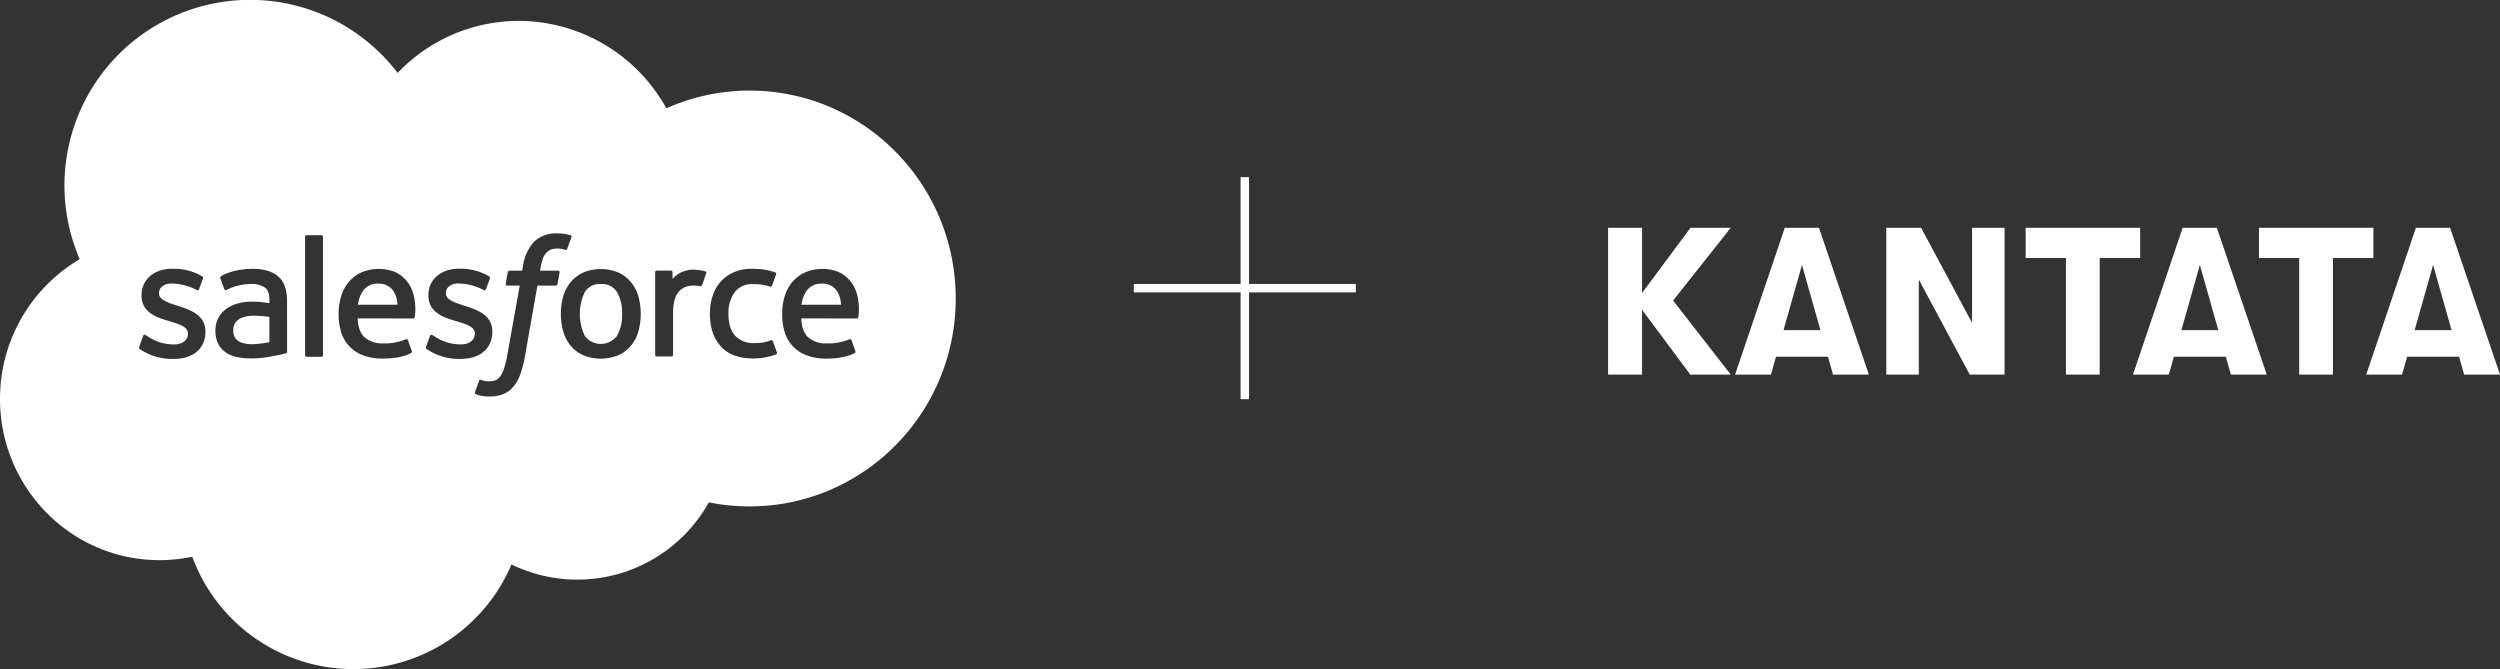
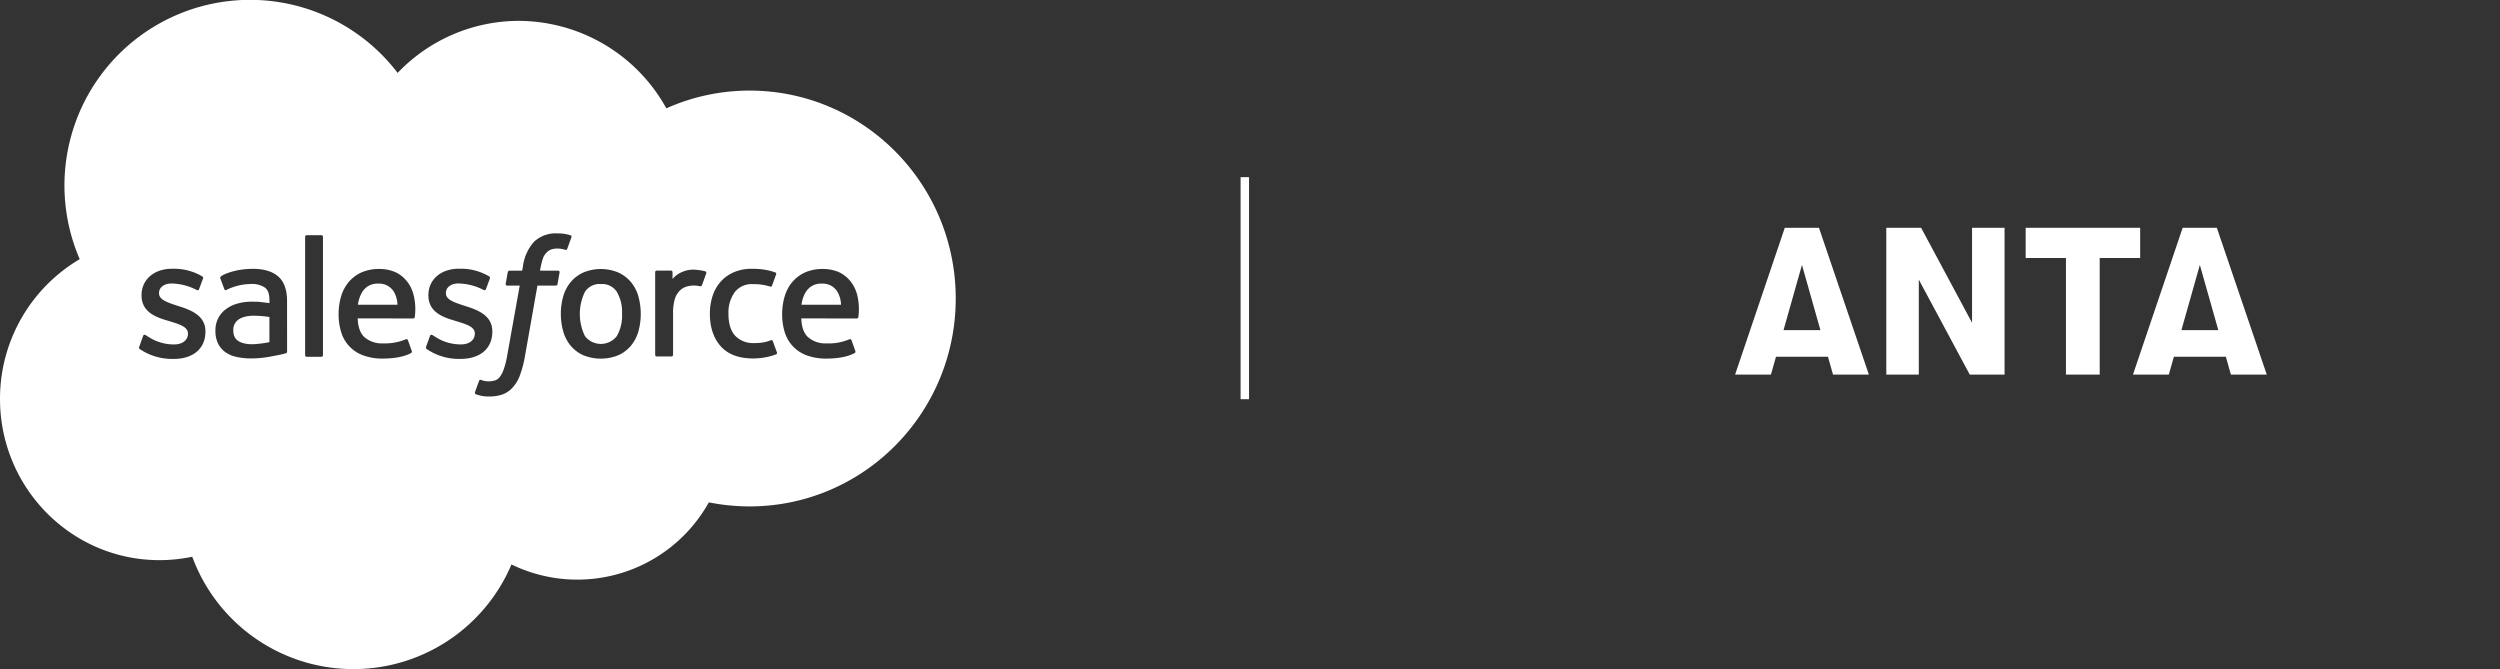
<svg xmlns="http://www.w3.org/2000/svg" width="691" height="184.941" viewBox="0 0 691 184.941">
  <rect x="0" y="0" width="691" height="184.941" fill="#333333" stroke="none" />
  <g id="logos" transform="translate(-599.298 -239.921)">
    <g id="Group_23" data-name="Group 23" transform="translate(1043.772 302.882)">
-       <path id="Path_116" data-name="Path 116" d="M977.024,288.624l-15.94,20.113,15.94,20.46H965.838l-13.331-17.91V329.2h-9.389V288.624h9.389V306.65L965.9,288.624Z" transform="translate(-943.118 -288.624)" fill="#fff" />
      <path id="Path_117" data-name="Path 117" d="M997.339,329.2l-1.391-4.927H981.574l-1.391,4.927h-9.912l13.737-40.573h9.448l13.794,40.573ZM983.66,316.909h10.2l-5.1-18.026Z" transform="translate(-935.169 -288.624)" fill="#fff" />
      <path id="Path_118" data-name="Path 118" d="M1002.6,329.2V288.624h9.622l14.083,26.257V288.624h8.985V329.2h-9.622l-14.085-26.256V329.2Z" transform="translate(-925.703 -288.624)" fill="#fff" />
      <path id="Path_119" data-name="Path 119" d="M1043.531,329.2V296.971H1032.4v-8.347h31.647v8.347h-11.186V329.2Z" transform="translate(-916.98 -288.624)" fill="#fff" />
      <path id="Path_120" data-name="Path 120" d="M1082.409,329.2l-1.391-4.927h-14.374l-1.391,4.927h-9.91l13.735-40.573h9.447l13.8,40.573Zm-13.679-12.288h10.2l-5.1-18.026Z" transform="translate(-910.264 -288.624)" fill="#fff" />
-       <path id="Path_121" data-name="Path 121" d="M1093.4,329.2V296.971h-11.128v-8.347h31.645v8.347h-11.186V329.2Z" transform="translate(-902.38 -288.624)" fill="#fff" />
-       <path id="Path_122" data-name="Path 122" d="M1132.279,329.2l-1.391-4.927h-14.374l-1.391,4.927h-9.912l13.737-40.573h9.447l13.8,40.573ZM1118.6,316.909h10.2l-5.1-18.026Z" transform="translate(-895.665 -288.624)" fill="#fff" />
    </g>
    <g id="Group_24" data-name="Group 24" transform="translate(599.298 239.921)">
      <path id="Path_123" data-name="Path 123" d="M729.083,300.652a4.812,4.812,0,0,0-4.388,2.127,13.918,13.918,0,0,0,0,12.279,5.57,5.57,0,0,0,8.793-.009,11.231,11.231,0,0,0,1.447-6.15,11.022,11.022,0,0,0-1.447-6.12A4.872,4.872,0,0,0,729.083,300.652Z" transform="translate(-563.005 -222.142)" fill="#fff" />
      <path id="Path_124" data-name="Path 124" d="M732.293,307.037v0Z" transform="translate(-560.363 -220.275)" fill="#fff" />
      <path id="Path_125" data-name="Path 125" d="M681.452,300.562a4.874,4.874,0,0,0-4.377,2.224,8.8,8.8,0,0,0-1.242,3.609h10.92a7.532,7.532,0,0,0-1.01-3.611A4.75,4.75,0,0,0,681.452,300.562Z" transform="translate(-576.892 -222.168)" fill="#fff" />
      <path id="Path_126" data-name="Path 126" d="M659.157,307.775a31.073,31.073,0,0,0-4.155-.354c-3.125-.039-4.455,1.108-4.446,1.107a3.352,3.352,0,0,0-1.368,2.96,3.659,3.659,0,0,0,.459,1.99,2.986,2.986,0,0,0,.883.909l.009.005c-.01,0,1.369,1.081,4.484.893a30.881,30.881,0,0,0,4.135-.551h0Z" transform="translate(-584.692 -220.16)" fill="#fff" />
      <path id="Path_127" data-name="Path 127" d="M675.843,305.075v0h-.049Z" transform="translate(-576.904 -220.847)" fill="#fff" />
-       <path id="Path_128" data-name="Path 128" d="M770.676,305.075v0h-.049Z" transform="translate(-549.141 -220.847)" fill="#fff" />
      <path id="Path_129" data-name="Path 129" d="M776.286,300.562a4.875,4.875,0,0,0-4.379,2.224,8.815,8.815,0,0,0-1.242,3.609h10.92a7.475,7.475,0,0,0-1.01-3.611A4.746,4.746,0,0,0,776.286,300.562Z" transform="translate(-549.13 -222.168)" fill="#fff" />
      <path id="Path_130" data-name="Path 130" d="M806.479,264.963a56.3,56.3,0,0,0-23,4.9,46.769,46.769,0,0,0-40.768-24.171,46.3,46.3,0,0,0-33.489,14.366l.01.05a51.3,51.3,0,0,0-87.9,51.446A44.776,44.776,0,0,0,599.3,350.19c0,24.558,19.7,44.555,44.069,44.555a43.871,43.871,0,0,0,9.066-.944,47.465,47.465,0,0,0,88.234,2.136,41.613,41.613,0,0,0,54.552-17.163,57.5,57.5,0,0,0,11.26,1.117c31.45,0,56.979-25.723,56.979-57.464S837.929,264.963,806.479,264.963Zm-150.4,66.644c0,4.64-3.368,7.523-8.784,7.523a16.129,16.129,0,0,1-7.9-1.845,16.6,16.6,0,0,1-1.5-.911c-.053-.076-.279-.167-.112-.6l0-.008,1.068-2.969a.433.433,0,0,1,.712-.246c.294.18.512.34.893.562a12.8,12.8,0,0,0,6.978,2.01c2.35,0,3.815-1.253,3.815-2.932V332.1c0-1.824-2.252-2.52-4.853-3.32l-.575-.178c-3.572-1.019-7.4-2.494-7.4-7.017v-.093c0-4.291,3.465-7.29,8.425-7.29h.542a15.335,15.335,0,0,1,7.764,2.087.5.5,0,0,1,.264.61c-.1.272-1,2.7-1.107,2.969-.191.508-.718.168-.718.168a15.648,15.648,0,0,0-6.881-1.757c-2.1,0-3.457,1.117-3.457,2.631V321c0,1.766,2.32,2.525,5.009,3.4l.465.15c3.552,1.117,7.357,2.68,7.357,6.969Zm22.22,5.97s-.566.154-1.077.271q-1.92.415-3.854.75a28.125,28.125,0,0,1-4.65.387,18.293,18.293,0,0,1-4.058-.414,8.38,8.38,0,0,1-3.115-1.348,6.364,6.364,0,0,1-2-2.4,7.99,7.99,0,0,1-.7-3.494,7.138,7.138,0,0,1,3.042-6.057,9.789,9.789,0,0,1,3.193-1.485,14.45,14.45,0,0,1,3.766-.483c.962,0,1.767.022,2.389.067l.014.036s1.213.11,2.523.3v-.648c0-2.039-.427-3.008-1.262-3.649a6.188,6.188,0,0,0-3.785-.99,15.537,15.537,0,0,0-6.669,1.554,1.977,1.977,0,0,1-.251.125.388.388,0,0,1-.5-.248l-1.087-2.913a.474.474,0,0,1,.137-.608c1.379-1.079,4.718-1.728,4.718-1.728a25.229,25.229,0,0,1,4.106-.378c3.057,0,5.417.708,7.027,2.116s2.437,3.688,2.437,6.756l.008,13.977A.484.484,0,0,1,678.3,337.577Zm10.27.492a.444.444,0,0,1-.438.465h-4.06a.445.445,0,0,1-.44-.465V305.389a.442.442,0,0,1,.44-.462h4.06a.442.442,0,0,1,.438.462Zm25.378-10.529a.451.451,0,0,1-.446.4l-15.337-.012c.088,2.33.651,3.97,1.776,5.1a7.272,7.272,0,0,0,5.242,1.8,14.658,14.658,0,0,0,6.291-1.135.445.445,0,0,1,.578.266l1,2.805c.2.473.04.637-.129.732-.952.534-3.281,1.519-7.707,1.534a15.344,15.344,0,0,1-5.561-.9,9.8,9.8,0,0,1-6.067-6.446,16.429,16.429,0,0,1-.7-4.892,17.267,17.267,0,0,1,.67-4.883,11.114,11.114,0,0,1,2.077-3.98,10.082,10.082,0,0,1,3.524-2.689,12.048,12.048,0,0,1,5.057-.98,11.155,11.155,0,0,1,4.388.891,8.935,8.935,0,0,1,2.911,2.213,9.559,9.559,0,0,1,1.961,3.581l.01,0A16.393,16.393,0,0,1,713.946,327.54ZM726.6,339.122a15.807,15.807,0,0,1-9.406-2.756c-.056-.076-.28-.167-.115-.6l-.012-.008,1.068-2.969a.459.459,0,0,1,.711-.246c.29.187.513.34.895.562a12.773,12.773,0,0,0,6.98,2.009c2.349,0,3.815-1.251,3.815-2.931v-.092c0-1.824-2.243-2.52-4.854-3.32l-.573-.178c-3.573-1.019-7.4-2.494-7.4-7.018v-.092c0-4.291,3.466-7.29,8.425-7.29h.542a15.338,15.338,0,0,1,7.766,2.087.5.5,0,0,1,.262.61c-.088.271-.994,2.7-1.1,2.969-.193.508-.719.168-.719.168A15.692,15.692,0,0,0,726,318.27c-2.1,0-3.456,1.117-3.456,2.631v.091c0,1.766,2.321,2.525,5.009,3.4l.464.15c3.563,1.117,7.358,2.68,7.358,6.969v.092C735.381,336.239,732.012,339.122,726.6,339.122Zm26.8-20.7a.517.517,0,0,1-.514.445h-5.043l-3.45,19.519a29.311,29.311,0,0,1-1.344,5.145,10.167,10.167,0,0,1-1.991,3.424,7.033,7.033,0,0,1-2.828,1.975,11.207,11.207,0,0,1-3.759.583,9.211,9.211,0,0,1-2.243-.215,11.4,11.4,0,0,1-1.4-.409.454.454,0,0,1-.235-.61c.106-.306,1.008-2.787,1.135-3.112a.422.422,0,0,1,.553-.247,3.606,3.606,0,0,0,.826.268,6.9,6.9,0,0,0,1.228.136,5.694,5.694,0,0,0,1.8-.26,2.841,2.841,0,0,0,1.4-1.082A7.774,7.774,0,0,0,738.6,341.8a24.177,24.177,0,0,0,.917-3.775l3.434-19.165h-3.383c-.409,0-.539-.187-.5-.493l.57-3.184a.515.515,0,0,1,.513-.446h3.476l.188-1.037a12.659,12.659,0,0,1,3.077-6.945,8.77,8.77,0,0,1,6.486-2.327,11.818,11.818,0,0,1,2.081.16,12.908,12.908,0,0,1,1.512.359.408.408,0,0,1,.282.534l-1.171,3.215c-.1.242-.164.389-.663.237-.124-.036-.309-.09-.784-.191a6.464,6.464,0,0,0-1.258-.127,5.316,5.316,0,0,0-1.643.237,3.175,3.175,0,0,0-1.282.8,4.463,4.463,0,0,0-1.074,1.634,20.917,20.917,0,0,0-.808,3.453h4.894c.41,0,.54.189.5.494Zm22.344,13.127a10.988,10.988,0,0,1-2.058,3.931,9.752,9.752,0,0,1-3.475,2.62,12.861,12.861,0,0,1-9.7,0,9.767,9.767,0,0,1-3.475-2.62,10.889,10.889,0,0,1-2.058-3.931,18.1,18.1,0,0,1,0-9.727,10.957,10.957,0,0,1,2.058-3.931,9.955,9.955,0,0,1,3.475-2.64,12.615,12.615,0,0,1,9.706,0,9.84,9.84,0,0,1,3.475,2.64,10.9,10.9,0,0,1,2.058,3.931h-.009a18.129,18.129,0,0,1,0,9.727Zm18.767-16.065.009-.063c-.145.418-.892,2.513-1.154,3.212-.1.266-.264.447-.56.414a8.6,8.6,0,0,0-1.679-.206,7.427,7.427,0,0,0-2.057.29,4.654,4.654,0,0,0-1.894,1.135,5.776,5.776,0,0,0-1.339,2.252,13.462,13.462,0,0,0-.505,4.019v11.454a.466.466,0,0,1-.464.465h-4.019a.466.466,0,0,1-.464-.465V315.177a.443.443,0,0,1,.438-.463h3.922a.442.442,0,0,1,.439.463v1.863a6.8,6.8,0,0,1,2.583-1.912,7.6,7.6,0,0,1,3.951-.635,13.547,13.547,0,0,1,2.562.436l.013.005A.417.417,0,0,1,794.509,315.481Zm19.346,22.369a18.358,18.358,0,0,1-6.407,1.145c-3.922,0-6.93-1.126-8.93-3.359s-3.01-5.261-3.01-9.008a15.645,15.645,0,0,1,.738-4.874,11.226,11.226,0,0,1,2.2-3.931,10.427,10.427,0,0,1,3.64-2.64,12.319,12.319,0,0,1,5.038-.97,22.7,22.7,0,0,1,3.4.228,17.567,17.567,0,0,1,3.019.763.406.406,0,0,1,.283.531c-.427,1.2-.72,1.991-1.117,3.087-.169.467-.524.313-.524.313a15.178,15.178,0,0,0-4.786-.685,5.919,5.919,0,0,0-5.018,2.213,9.6,9.6,0,0,0-1.738,5.961c-.009,2.814.689,4.892,1.942,6.183a6.881,6.881,0,0,0,5.174,1.94,16.062,16.062,0,0,0,2.476-.177,10.319,10.319,0,0,0,2.106-.6.43.43,0,0,1,.578.274h0l1.116,3.068A.412.412,0,0,1,813.855,337.85Zm22.7-10.31a.45.45,0,0,1-.446.4l-15.336-.012c.087,2.33.65,3.97,1.776,5.1a7.255,7.255,0,0,0,5.242,1.8,14.65,14.65,0,0,0,6.289-1.135.443.443,0,0,1,.576.266l1,2.805c.2.473.039.637-.131.732-.952.534-3.281,1.519-7.707,1.534a15.382,15.382,0,0,1-5.561-.9,9.845,9.845,0,0,1-6.077-6.446,16.511,16.511,0,0,1-.694-4.892,17.221,17.221,0,0,1,.672-4.883,11.054,11.054,0,0,1,2.077-3.98,10.09,10.09,0,0,1,3.523-2.689,12.047,12.047,0,0,1,5.057-.98,11.145,11.145,0,0,1,4.388.891,8.924,8.924,0,0,1,2.913,2.213,9.593,9.593,0,0,1,1.961,3.581l.019,0A16.378,16.378,0,0,1,836.551,327.54Z" transform="translate(-599.298 -239.921)" fill="#fff" />
    </g>
    <g id="Group_25" data-name="Group 25" transform="translate(912.678 288.885)">
      <line id="Line_3" data-name="Line 3" y2="61.372" transform="translate(30.686)" fill="#fff" stroke="#fff" stroke-miterlimit="10" stroke-width="2.335" />
-       <line id="Line_4" data-name="Line 4" x1="61.372" transform="translate(0 30.686)" fill="#fff" stroke="#fff" stroke-miterlimit="10" stroke-width="2.335" />
    </g>
  </g>
</svg>